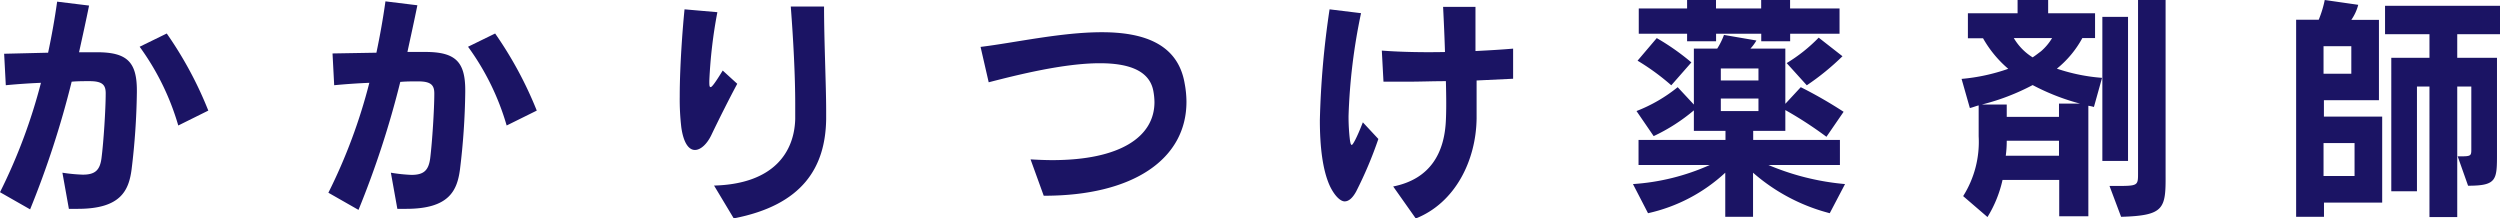
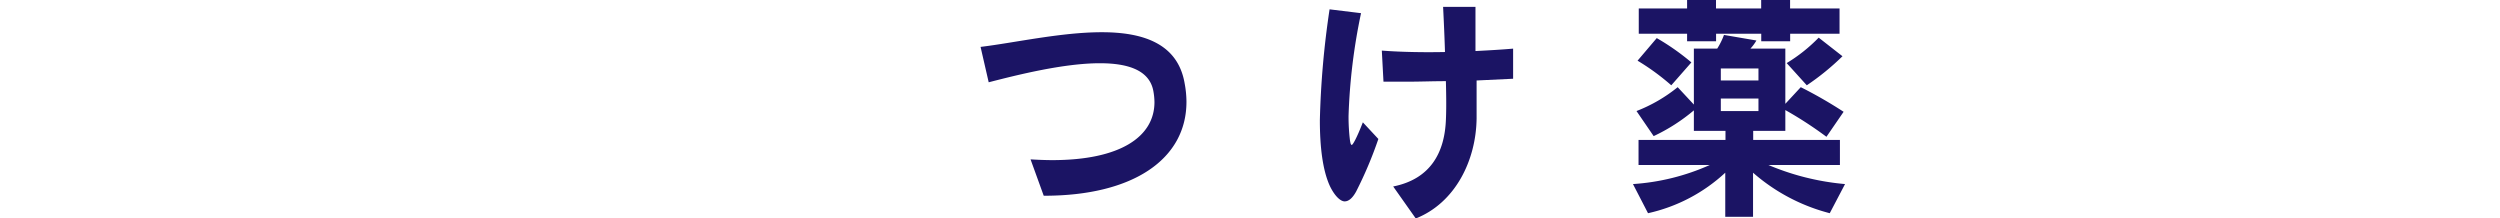
<svg xmlns="http://www.w3.org/2000/svg" viewBox="0 0 332.08 29.02">
  <defs>
    <style>.cls-1{fill:#1b1464;}</style>
  </defs>
  <g id="レイヤー_2" data-name="レイヤー 2">
    <g id="design">
-       <path class="cls-1" d="M17.48,22.5c-.37,2.78-1.42,5.24-7.13,5.24-.4,0-.77,0-1.2,0l-.86-4.8A21.92,21.92,0,0,0,11,23.2c1.62,0,2.27-.58,2.48-2.18.28-2.14.56-6.52.56-8.64,0-1.12-.46-1.6-2.15-1.6h-.16c-.67,0-1.41,0-2.21.07A123.38,123.38,0,0,1,4,27.81L0,25.53A73.35,73.35,0,0,0,5.44,11c-1.45.06-3,.16-4.67.32L.55,7.14,6.39,7Q7.13,3.53,7.59.22l4.24.52c-.4,2-.86,4.06-1.33,6.2.8,0,1.54,0,2.22,0h.15c4,0,5.31,1.28,5.31,5.09v.26A93.08,93.08,0,0,1,17.48,22.5Zm6.2-5.83A33.7,33.7,0,0,0,18.55,6.21l3.6-1.76a50.39,50.39,0,0,1,5.52,10.24Z" />
-       <path class="cls-1" d="M61.1,22.5c-.37,2.78-1.41,5.24-7.13,5.24-.4,0-.76,0-1.19,0l-.86-4.8a21.61,21.61,0,0,0,2.73.29c1.63,0,2.27-.58,2.49-2.18.27-2.14.55-6.52.55-8.64,0-1.12-.46-1.6-2.15-1.6h-.15c-.68,0-1.42,0-2.22.07a123.36,123.36,0,0,1-5.55,17l-4-2.28A72.73,72.73,0,0,0,49.06,11c-1.44.06-3,.16-4.67.32l-.22-4.22L50,7q.74-3.51,1.2-6.82l4.24.52c-.4,2-.86,4.06-1.32,6.2.8,0,1.53,0,2.21,0h.15c4,0,5.32,1.28,5.32,5.09v.26A92.73,92.73,0,0,1,61.1,22.5Zm6.2-5.83A33.49,33.49,0,0,0,62.17,6.21l3.6-1.76A50.92,50.92,0,0,1,71.3,14.69Z" />
-       <path class="cls-1" d="M94.46,18c-.55,1.12-1.38,1.92-2.15,1.92s-1.5-.83-1.81-3a32,32,0,0,1-.21-4.1c0-4.29.43-9.57.64-11.58l4.36.38a63.44,63.44,0,0,0-1.07,9.12c0,.55,0,.83.18.83s.68-.7,1.6-2.2l1.93,1.76C96.83,13.18,95.48,15.87,94.46,18Zm3,11-2.61-4.35c8-.22,10.66-4.51,10.78-8.83,0-.64,0-1.31,0-2.05,0-3.71-.25-8.48-.59-12.9l4.42,0c0,4.58.28,10.47.28,13.83v1.15C109.64,22.21,106.63,27.23,97.5,29Z" />
      <path class="cls-1" d="M138.73,26h-.09l-1.75-4.83c1,.06,2,.1,2.88.1,9,0,13.58-3.08,13.58-7.71a8.64,8.64,0,0,0-.15-1.48c-.52-2.78-3.41-3.68-7.1-3.68-4.79,0-10.93,1.54-14.77,2.53l-1.08-4.7c4.52-.55,10.72-1.95,16.1-1.95s10.07,1.44,11,6.75a13.59,13.59,0,0,1,.25,2.46C157.62,21.15,150.49,26,138.73,26Z" />
      <path class="cls-1" d="M180.14,25.44c-.49.89-1,1.31-1.53,1.31s-1.29-.67-1.94-2c-1-2.14-1.35-5.34-1.35-8.79a116.75,116.75,0,0,1,1.29-14.72l4.18.51a77.3,77.3,0,0,0-1.66,13.66,26.42,26.42,0,0,0,.18,3.17c.06.41.12.67.25.67s.64-.86,1.47-3l2.06,2.21A53.1,53.1,0,0,1,180.14,25.44Zm16-14.75c0,2,0,3.71,0,5.05-.07,5.57-2.83,11.2-8.08,13.28l-3-4.25c5-1,6.82-4.55,7-8.8.06-1.22.06-3,0-5.19-1.72,0-3.44.07-5.07.07-1.13,0-2.21,0-3.22,0l-.22-4.13c2.49.19,5.44.25,8.39.19-.06-2-.15-4-.25-6l4.3,0V2.66c0,1.37,0,2.78,0,4.12,1.79-.09,3.51-.19,5-.32v4Z" />
      <path class="cls-1" d="M243.05,28.32a24.91,24.91,0,0,1-10.19-5.38V28.8h-3.69V22.94a22.13,22.13,0,0,1-10.26,5.38l-2-3.87a29.71,29.71,0,0,0,10.2-2.53h-9.46V18.59h11.55V17.38H225V14.66a24.22,24.22,0,0,1-5.34,3.42l-2.28-3.33a20.37,20.37,0,0,0,5.47-3.17L225,13.89V6.46h3.1A9.4,9.4,0,0,0,229,4.64l4.31.74a6.22,6.22,0,0,1-.8,1.08h4.64v7.33l2.05-2.21a58.61,58.61,0,0,1,5.69,3.27l-2.28,3.32a51,51,0,0,0-5.46-3.55v2.76h-4.27v1.21H244.4v3.33h-9.49a33.64,33.64,0,0,0,10.17,2.53ZM222,11.33a30.9,30.9,0,0,0-4.48-3.27l2.55-3a31.45,31.45,0,0,1,4.6,3.23Zm15.79-6.85v1h-3.84v-1h-6v1H224.1v-1h-6.42V1.12h6.42V0h3.84V1.12h6V0h3.84V1.12h6.57V4.48Zm-4.21,4.61h-5v1.6h5Zm0,4h-5v1.66h5ZM240,11.33l-2.67-2.95A21.26,21.26,0,0,0,241.58,5l3.16,2.47A33.14,33.14,0,0,1,240,11.33Z" />
-       <path class="cls-1" d="M278.14,14.21a4.89,4.89,0,0,0-.74-.16V28.73h-3.87V23.9H266a15.9,15.9,0,0,1-2,4.93l-3.23-2.78a13.5,13.5,0,0,0,2.06-7.94V14c-.31.07-.86.29-1.17.35l-1.1-3.87a25.49,25.49,0,0,0,6.2-1.34,15,15,0,0,1-3.35-4.06H261.4V1.76H268V0h4.06V1.76h6.23v3.3h-1.69a13.5,13.5,0,0,1-3.38,4.06,24.37,24.37,0,0,0,6,1.22ZM270,11.3a29.94,29.94,0,0,1-6.76,2.59h3.32v1.63h6.94V13.76h2.79A29.57,29.57,0,0,1,270,11.3Zm3.5,7.39h-6.94a14.9,14.9,0,0,1-.13,2h7.07Zm-6-13.63A7.46,7.46,0,0,0,270,7.62c.4-.26.76-.55,1.1-.8a7.07,7.07,0,0,0,1.48-1.76Zm11.76,16.32V2.24h3.41V21.38Zm2.49,7.42-1.54-4.1h1C284,24.7,284,24.64,284,23V0h3.66V23.23C287.69,27.74,287.47,28.64,281.73,28.8Z" />
-       <path class="cls-1" d="M308.7,26.91V28.8H305V2.62h3a14.11,14.11,0,0,0,.8-2.62l4.45.64a6.3,6.3,0,0,1-.92,2H316V13.31h-7.31v2.18h7.74V26.91Zm3.63-20.77h-3.69V9.79h3.69ZM312.76,19h-4.12v4.38h4.12ZM326.4,4.54V7.68h5.28V20.35c0,3.55,0,4.32-3.84,4.32l-1.38-3.9c1.69,0,1.81,0,1.81-.87V11.49H326.4V28.83h-3.69V11.49h-1.66V25.41h-3.41V7.68h5.07V4.54h-5.9V.77h15.27V4.54Z" />
    </g>
  </g>
</svg>